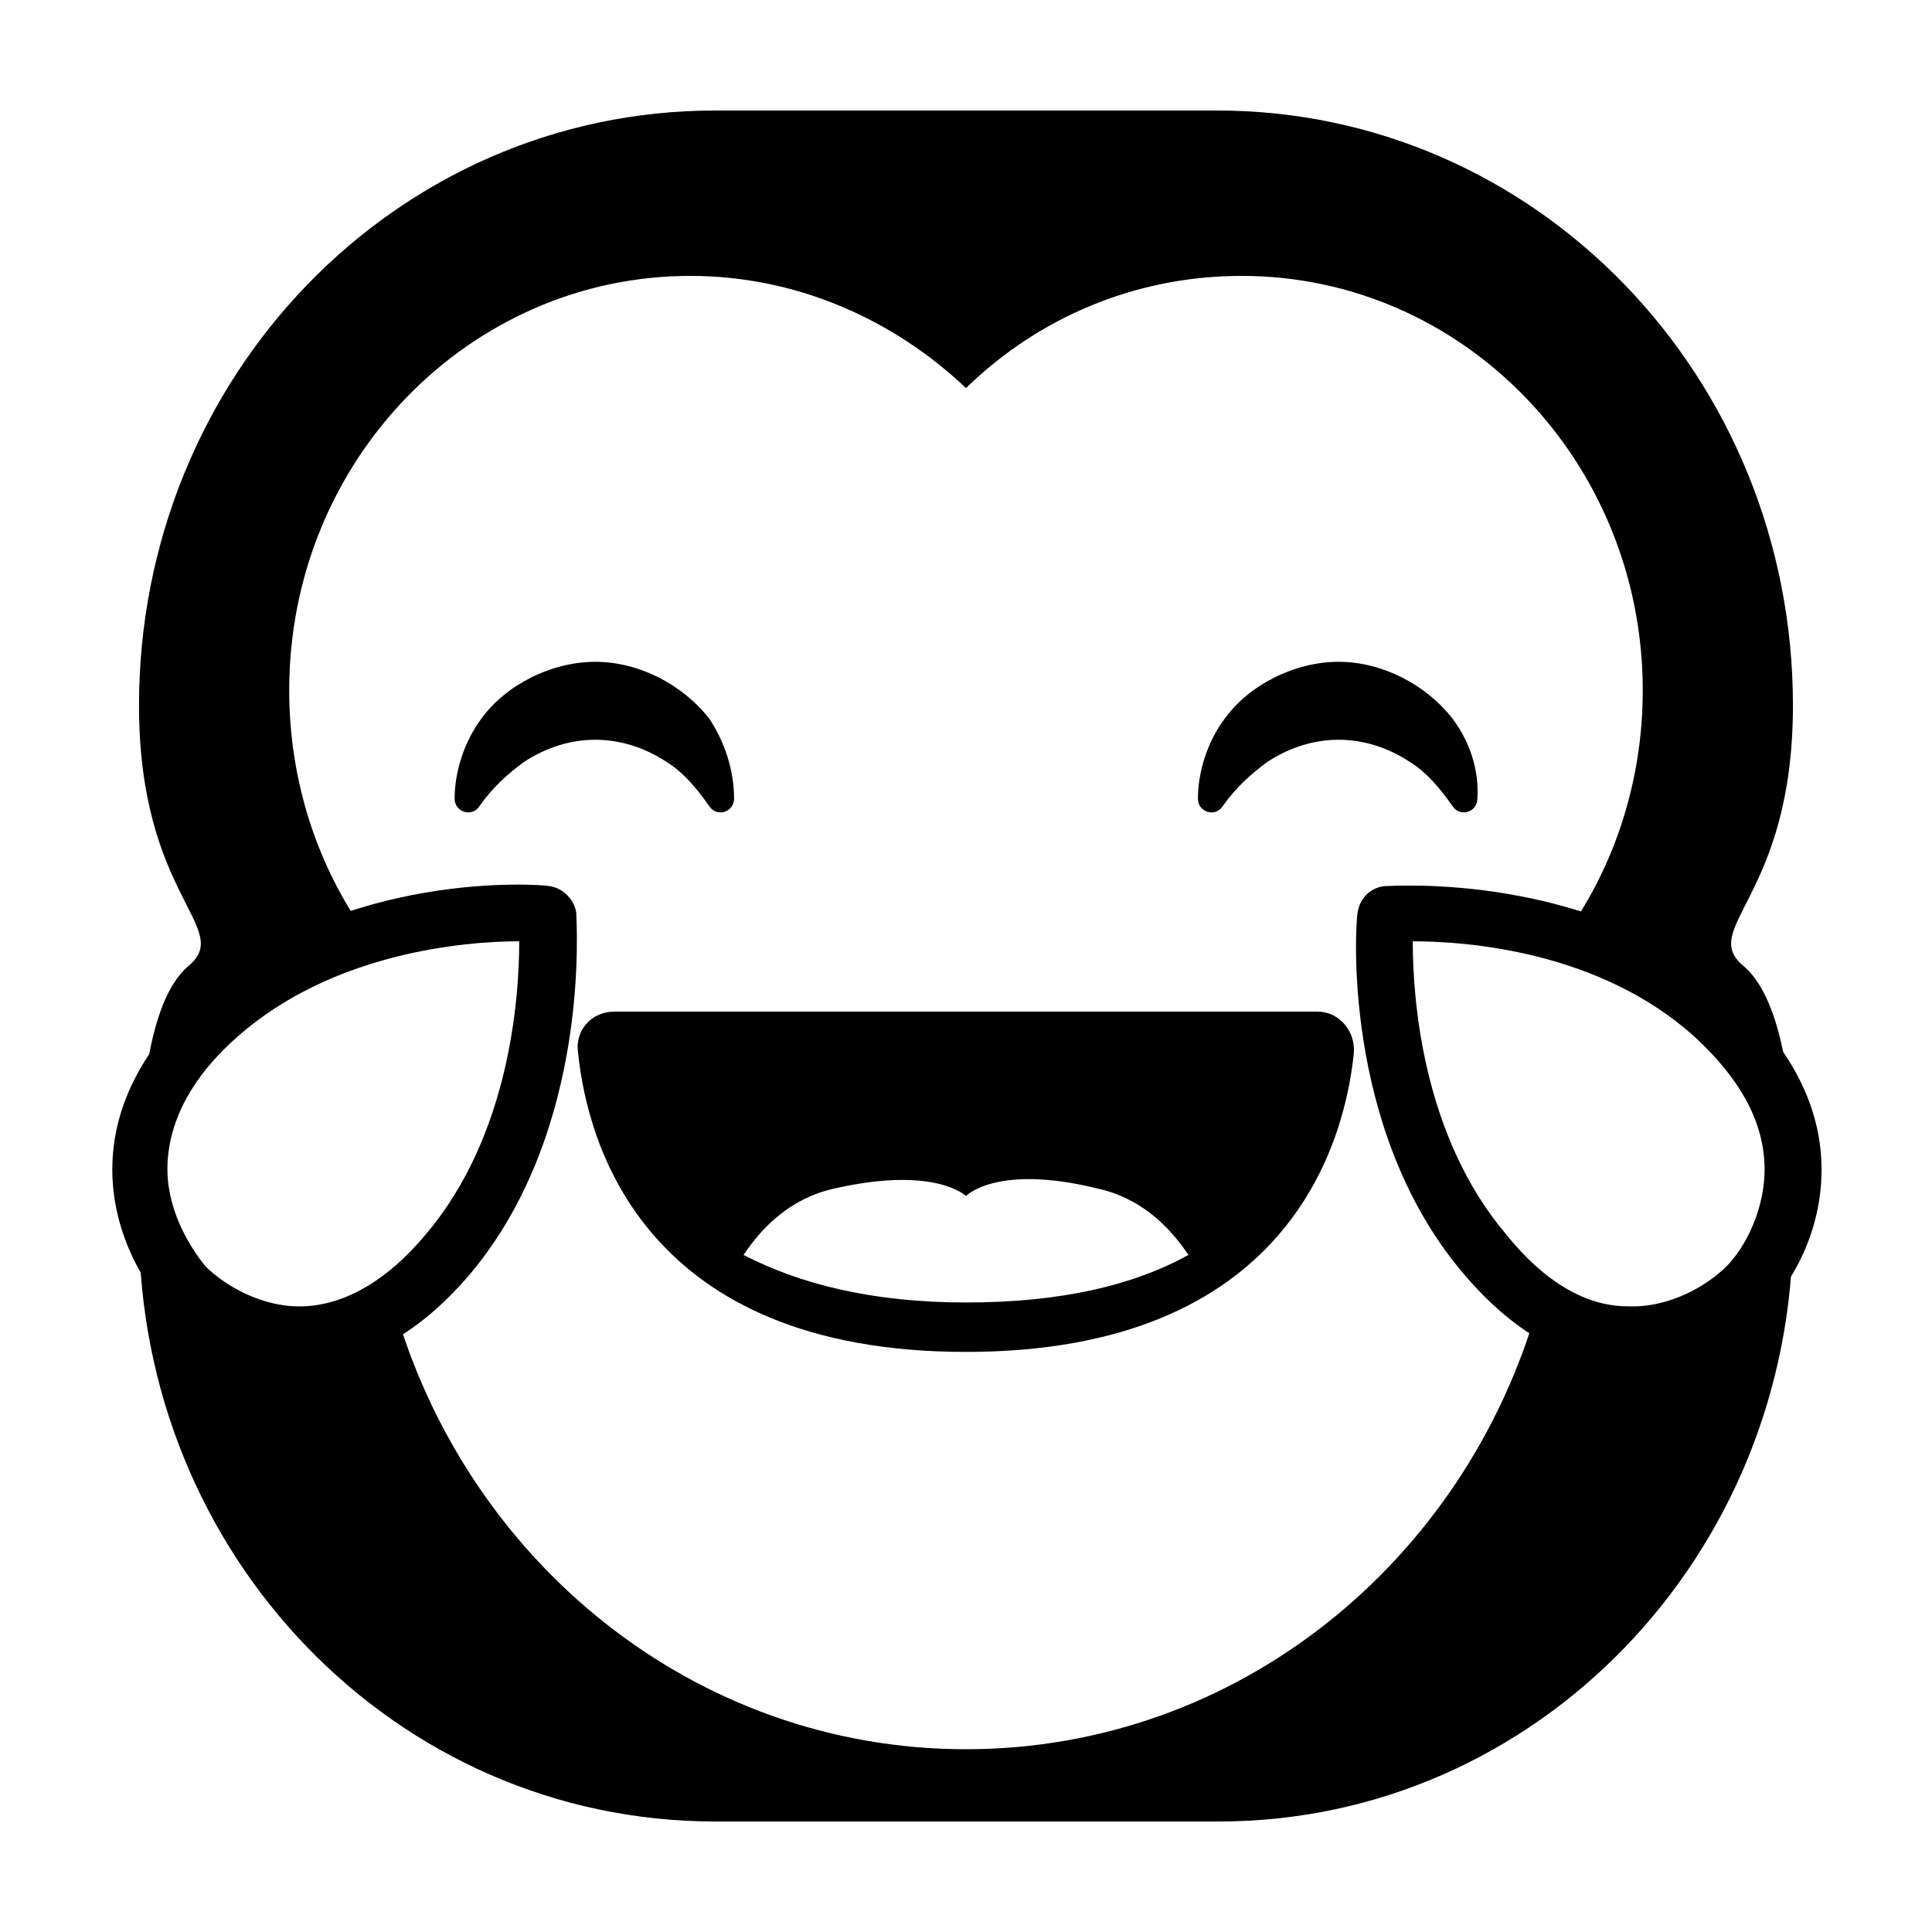
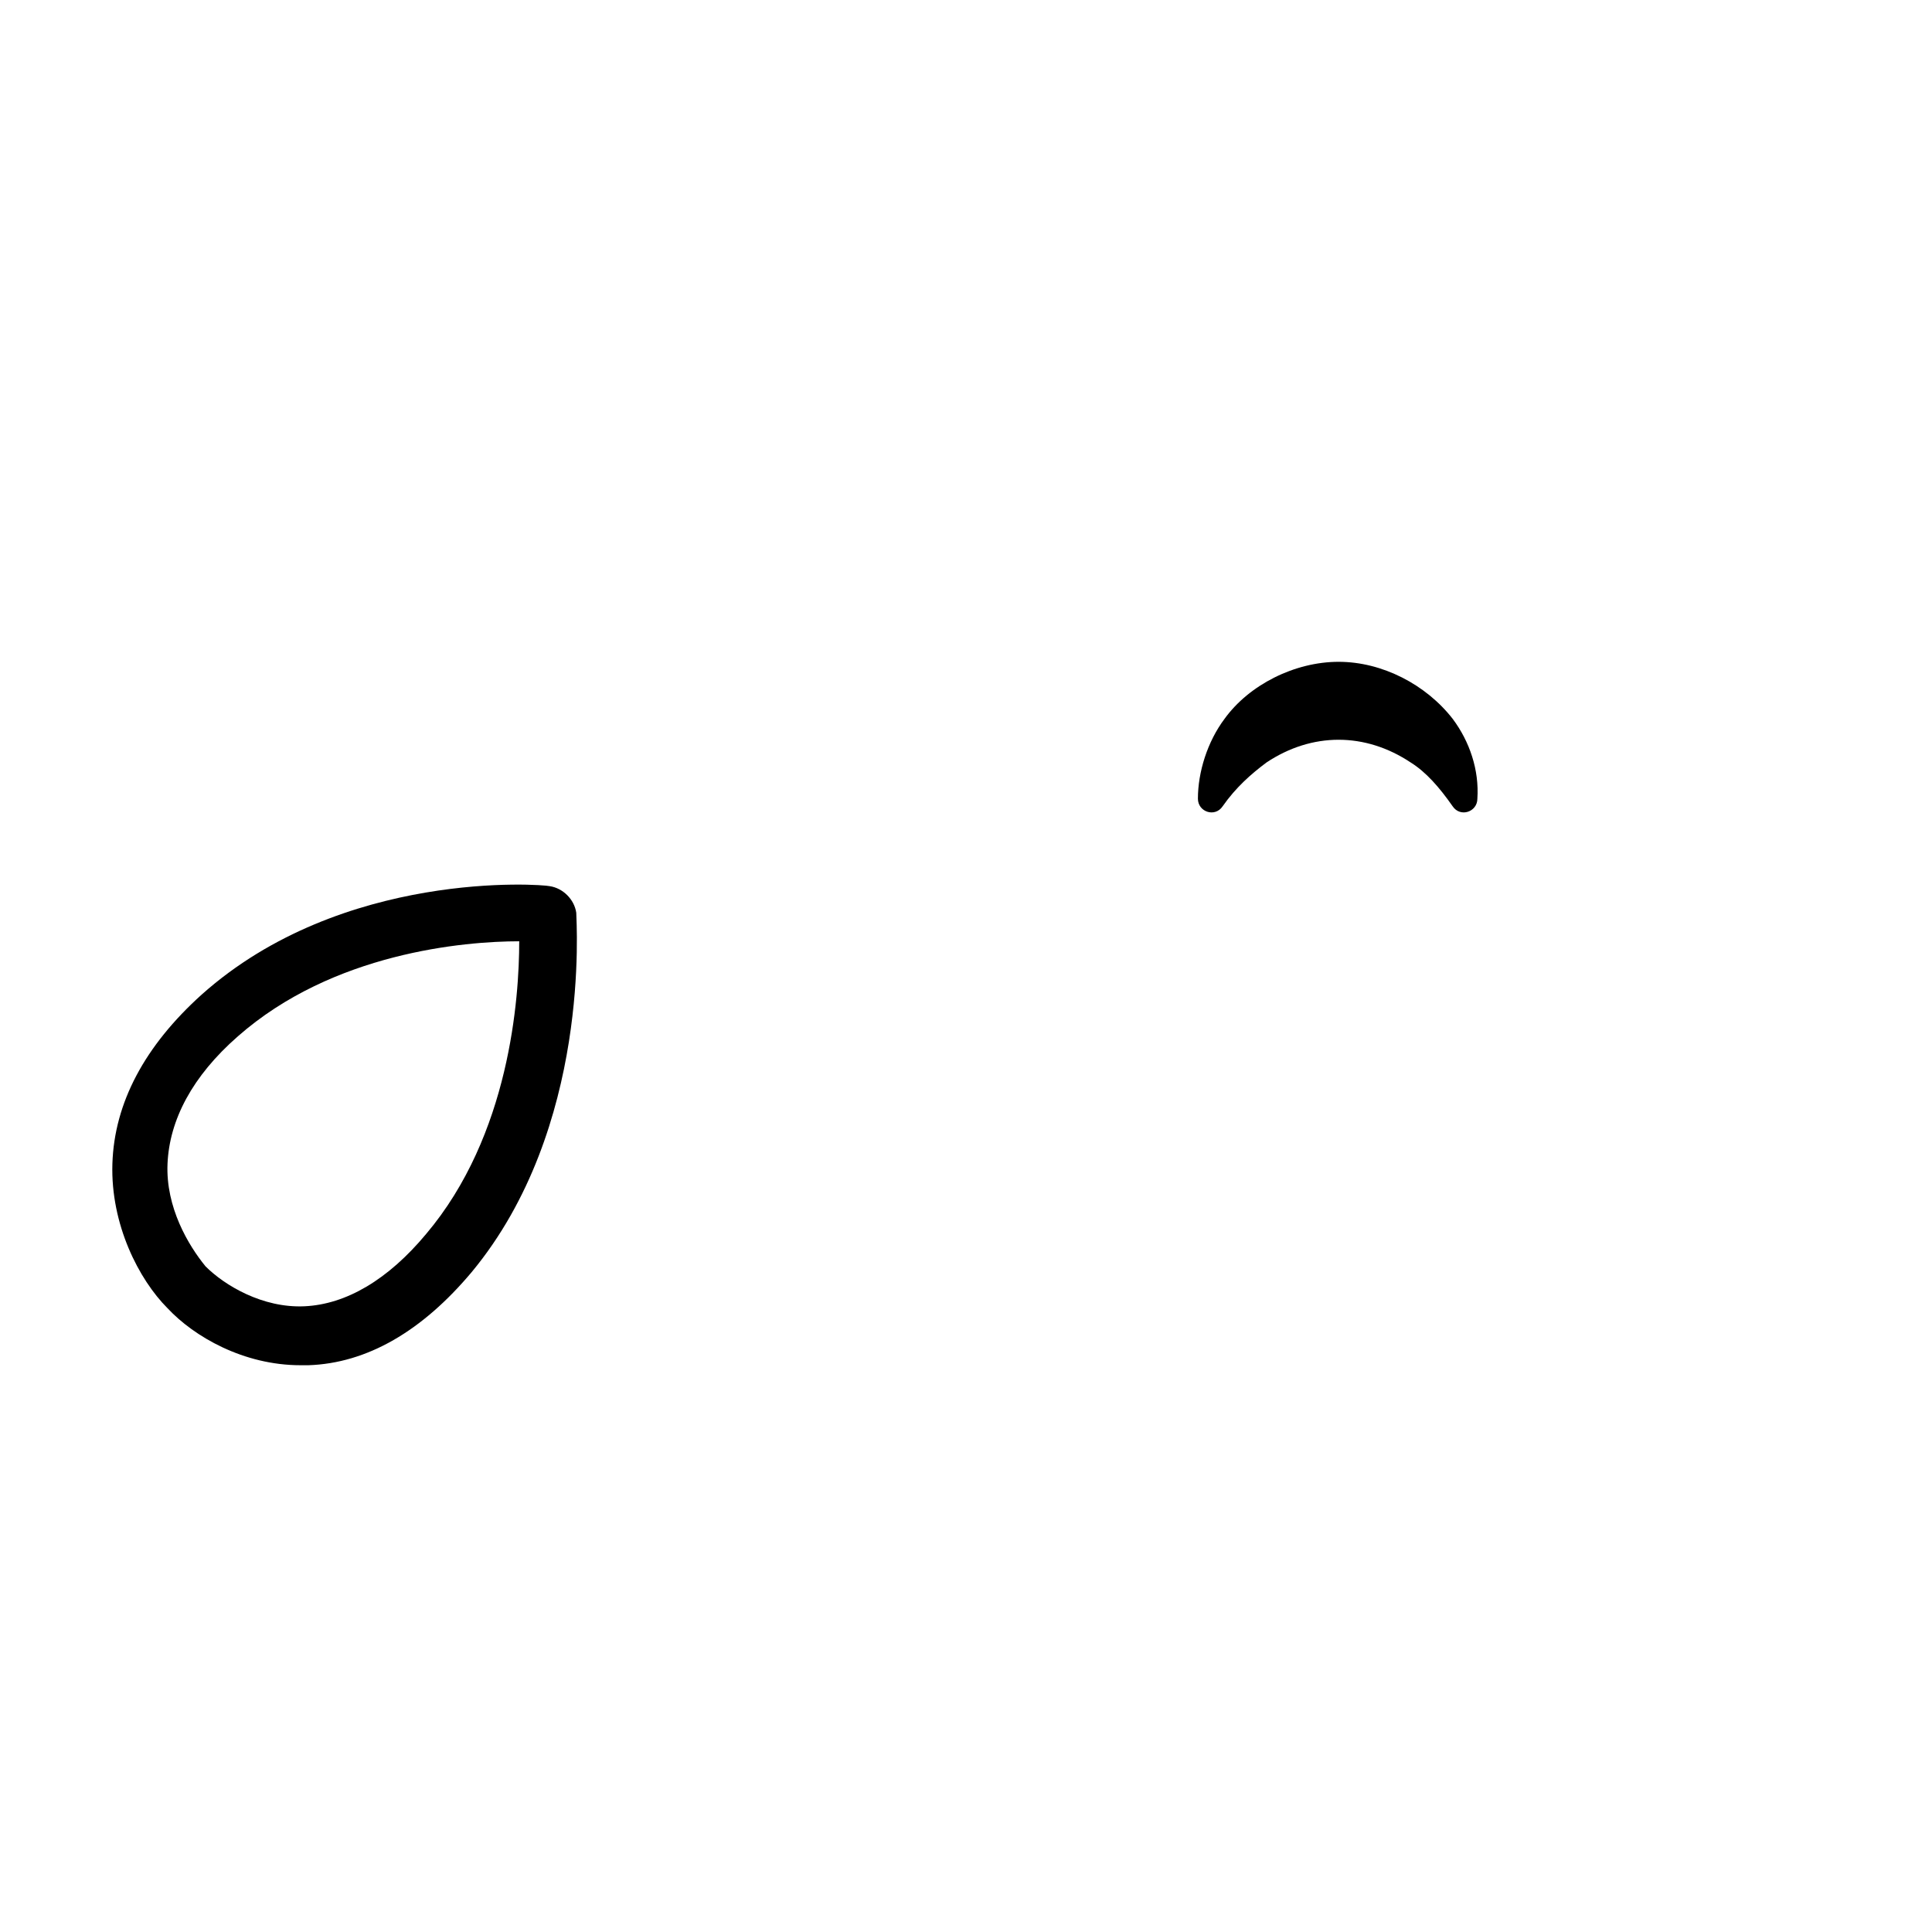
<svg xmlns="http://www.w3.org/2000/svg" fill="#000000" width="800px" height="800px" version="1.1" viewBox="144 144 512 512">
  <g>
-     <path d="m338.54 355.66c0 3.527-4.535 5.039-6.551 2.016-3.527-5.039-7.055-9.07-11.082-11.586-6.047-4.031-12.594-6.047-19.145-6.047-6.551 0-13.098 2.016-19.145 6.047-4.031 3.023-8.062 6.551-11.586 11.586-2.016 3.023-6.551 1.512-6.551-2.016 0-7.055 2.519-15.113 7.055-21.16 6.551-9.07 18.641-15.113 30.23-15.113 11.586 0 23.176 6.047 30.23 15.113 4.023 6.047 6.543 13.602 6.543 21.16z" />
    <path d="m535.52 355.66c0 3.527-4.535 5.039-6.551 2.016-3.527-5.039-7.055-9.07-11.082-11.586-6.047-4.031-12.594-6.047-19.145-6.047-6.551 0-13.098 2.016-19.145 6.047-4.031 3.023-8.062 6.551-11.586 11.586-2.016 3.023-6.551 1.512-6.551-2.016 0-7.055 2.519-15.113 7.055-21.16 6.551-9.07 18.641-15.113 30.23-15.113 11.586 0 23.176 6.047 30.23 15.113 4.527 6.047 7.047 13.602 6.543 21.16z" />
    <path d="m223.66 505.8c-15.113 0-28.215-7.559-35.266-15.113-7.559-7.559-15.113-22.168-14.609-38.289 0.504-16.121 8.566-31.234 23.68-44.84 37.281-33.25 90.184-29.223 92.195-28.719 3.527 0.504 6.551 3.527 7.055 7.055 0 2.519 4.031 56.93-27.711 95.219-13.098 15.617-27.711 24.184-43.328 24.688h-2.016zm57.938-112.35c-14.609 0-49.375 3.023-74.562 25.191-12.09 10.578-18.137 22.168-18.641 33.754-0.504 11.586 5.543 21.664 10.078 27.207 5.039 5.039 15.113 11.082 26.199 10.578 11.082-0.504 22.168-7.055 32.242-19.145 22.168-26.199 24.684-62.473 24.684-77.586z" />
-     <path d="m576.33 505.8h-1.512c-15.617-0.504-30.23-9.07-43.328-24.688-32.242-38.289-28.215-93.203-27.711-95.219 0.504-3.527 3.023-6.551 7.055-7.055 2.016 0 54.914-4.031 92.195 28.719 15.113 13.602 23.176 28.719 23.68 44.84 0.504 16.625-7.055 30.73-14.609 38.289-7.555 7.055-20.152 15.113-35.77 15.113zm-33.25-34.762c10.078 12.594 21.16 19.145 32.242 19.145 11.082 0.504 21.16-5.543 26.199-10.578 5.039-5.039 10.578-15.617 10.078-27.207-0.504-11.586-6.551-22.672-18.641-33.754-25.191-22.672-60.457-25.191-74.562-25.191-0.004 15.113 2.516 51.387 24.684 77.586z" />
-     <path d="m606.05 400c-12.09-10.078 13.098-18.137 13.098-69.023 0.004-87.16-68.012-157.69-152.65-157.69h-133c-84.641 0-152.66 70.531-152.66 157.69 0 50.883 25.191 58.945 13.098 69.023-9.574 8.062-12.09 30.23-13.098 47.359v21.664c0 87.156 68.016 157.69 152.66 157.69h133.51c84.137 0 152.15-70.531 152.15-157.69v-21.664c-0.504-17.129-3.527-39.297-13.102-47.355zm0.504 85.141c-8.062 8.062-30.23 22.168-54.914 4.535-19.145 68.016-79.602 117.89-151.64 117.89s-132.5-49.879-151.65-117.89c-24.688 17.129-46.855 3.527-54.914-4.535-9.574-10.078-26.703-40.305 9.07-72.043 12.09-10.578 25.695-17.129 38.793-21.16-13.098-18.137-20.656-40.809-20.656-64.992 0-60.961 47.863-109.83 106.3-109.83 28.215 0 53.906 11.586 73.051 29.727 19.145-18.641 44.84-29.727 73.051-29.727 58.945 0 106.3 49.375 106.3 109.83 0 24.184-7.559 46.855-20.656 64.992 13.098 4.031 27.207 10.578 38.793 21.16 35.77 31.234 18.641 61.969 9.066 72.043z" />
-     <path d="m493.2 412.09h-186.41c-6.047 0-10.578 5.039-9.574 11.082 2.519 24.184 17.633 79.098 102.78 79.098 85.145 0 100.26-54.914 102.78-79.098 0.508-6.043-4.027-11.082-9.57-11.082zm-93.203 77.082c-25.191 0-44.336-5.039-58.945-12.594 5.039-7.559 12.594-15.113 24.184-17.633 26.703-6.047 34.762 2.016 34.762 2.016s8.062-8.566 34.762-2.016c11.586 2.519 19.145 10.078 24.184 17.633-14.613 8.059-33.758 12.594-58.945 12.594z" />
  </g>
</svg>